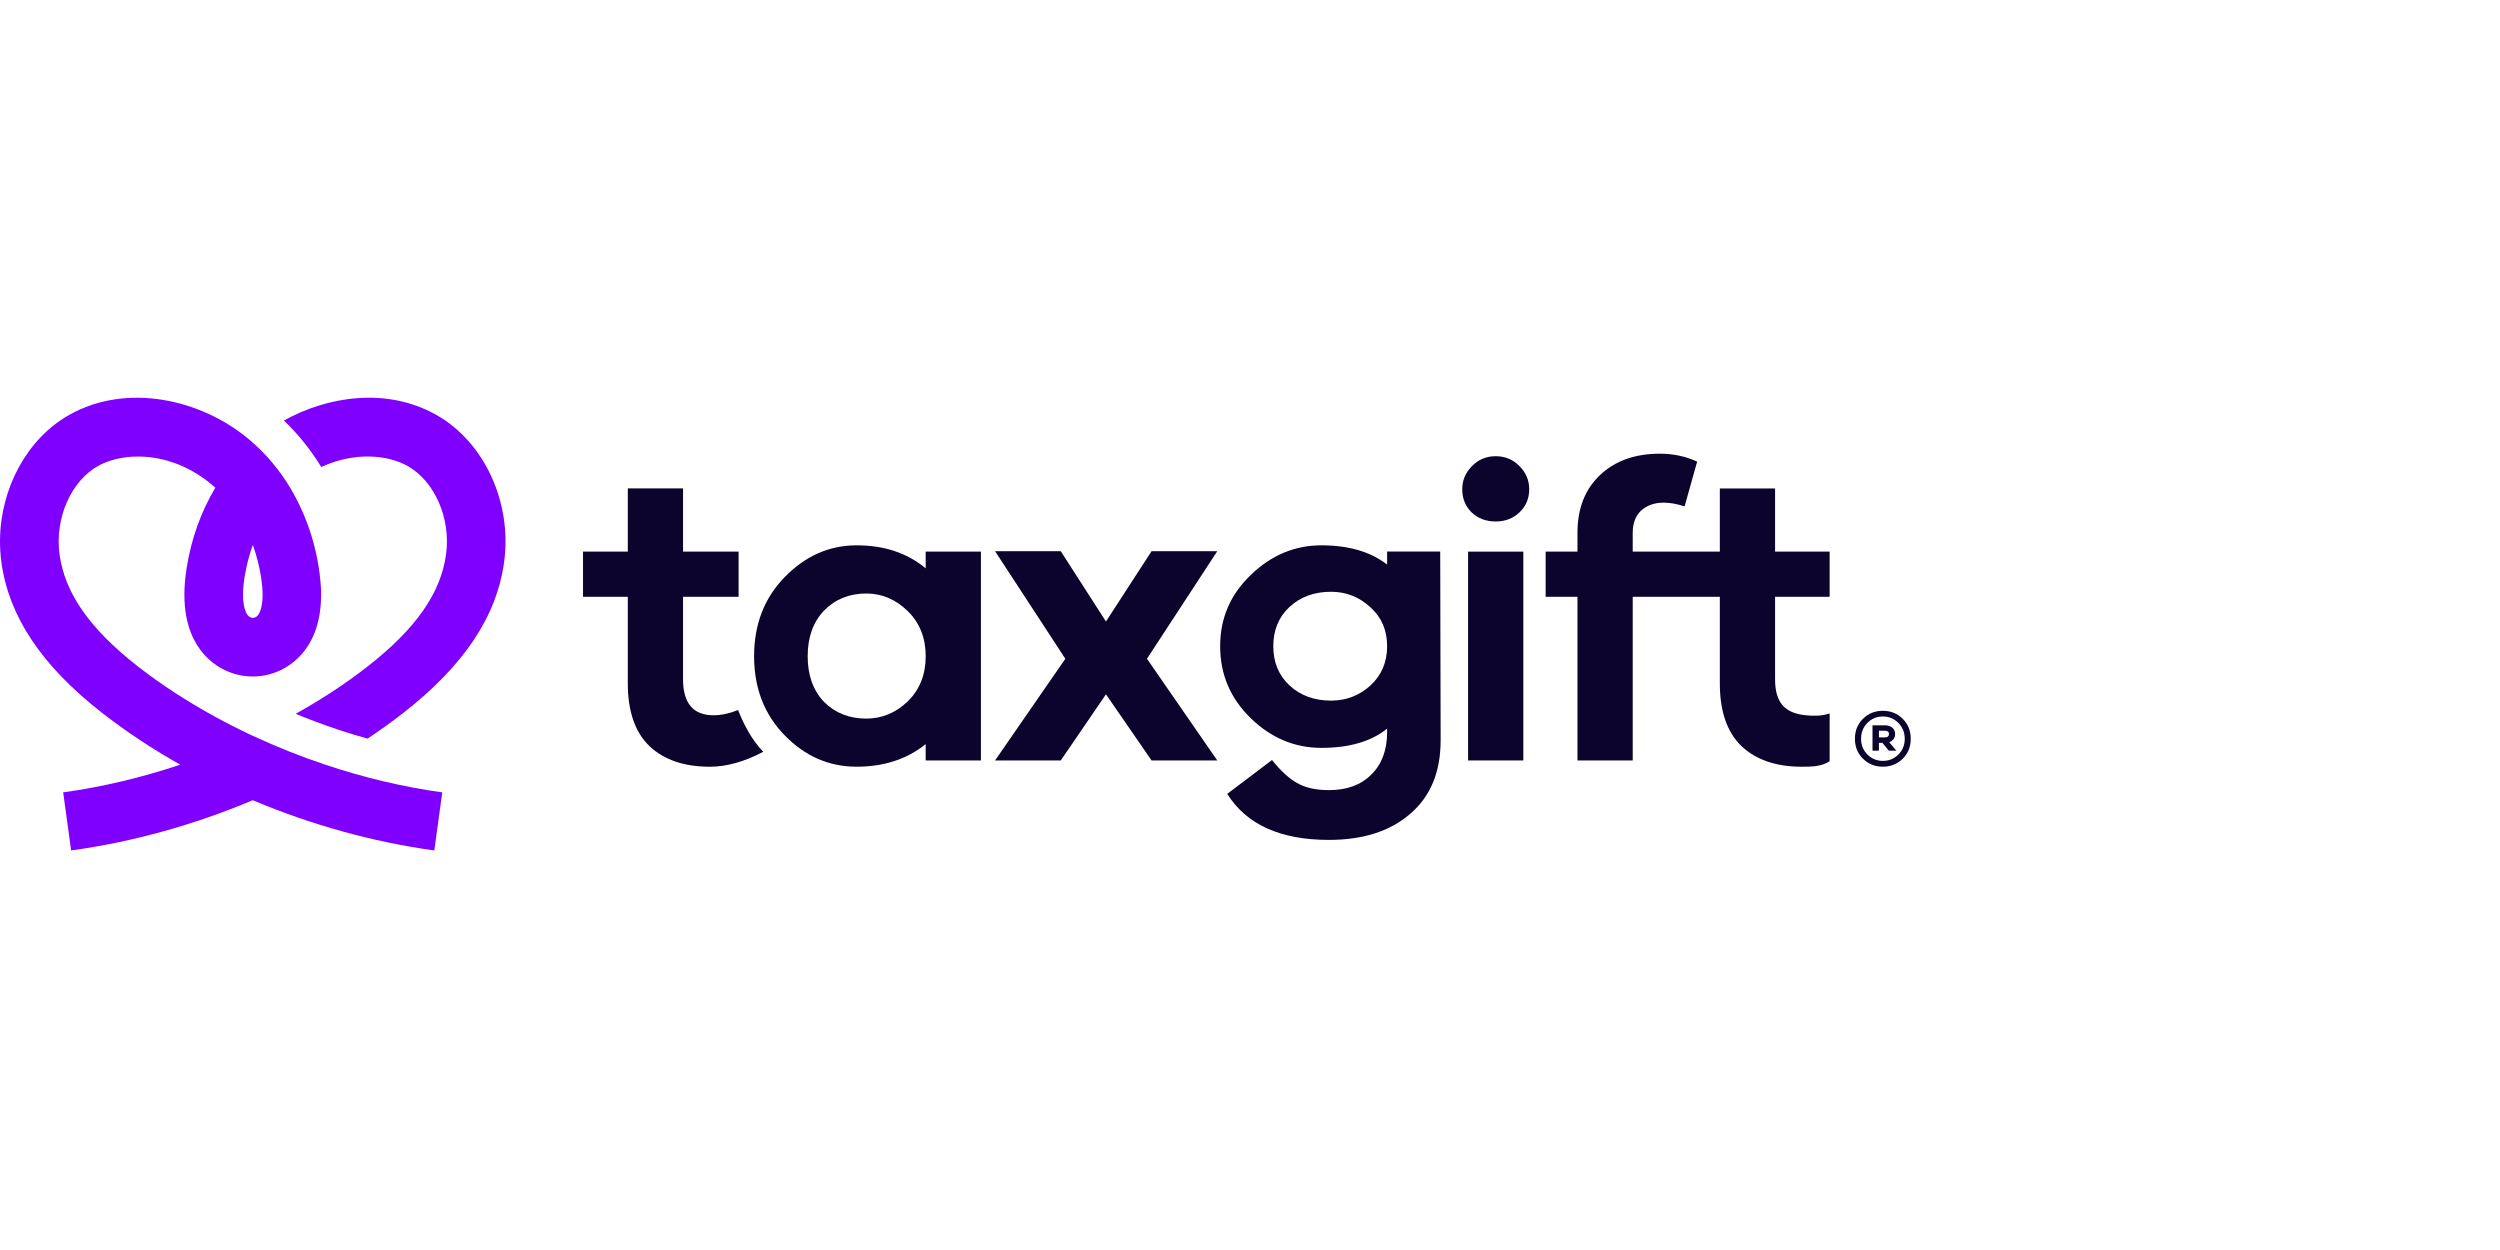
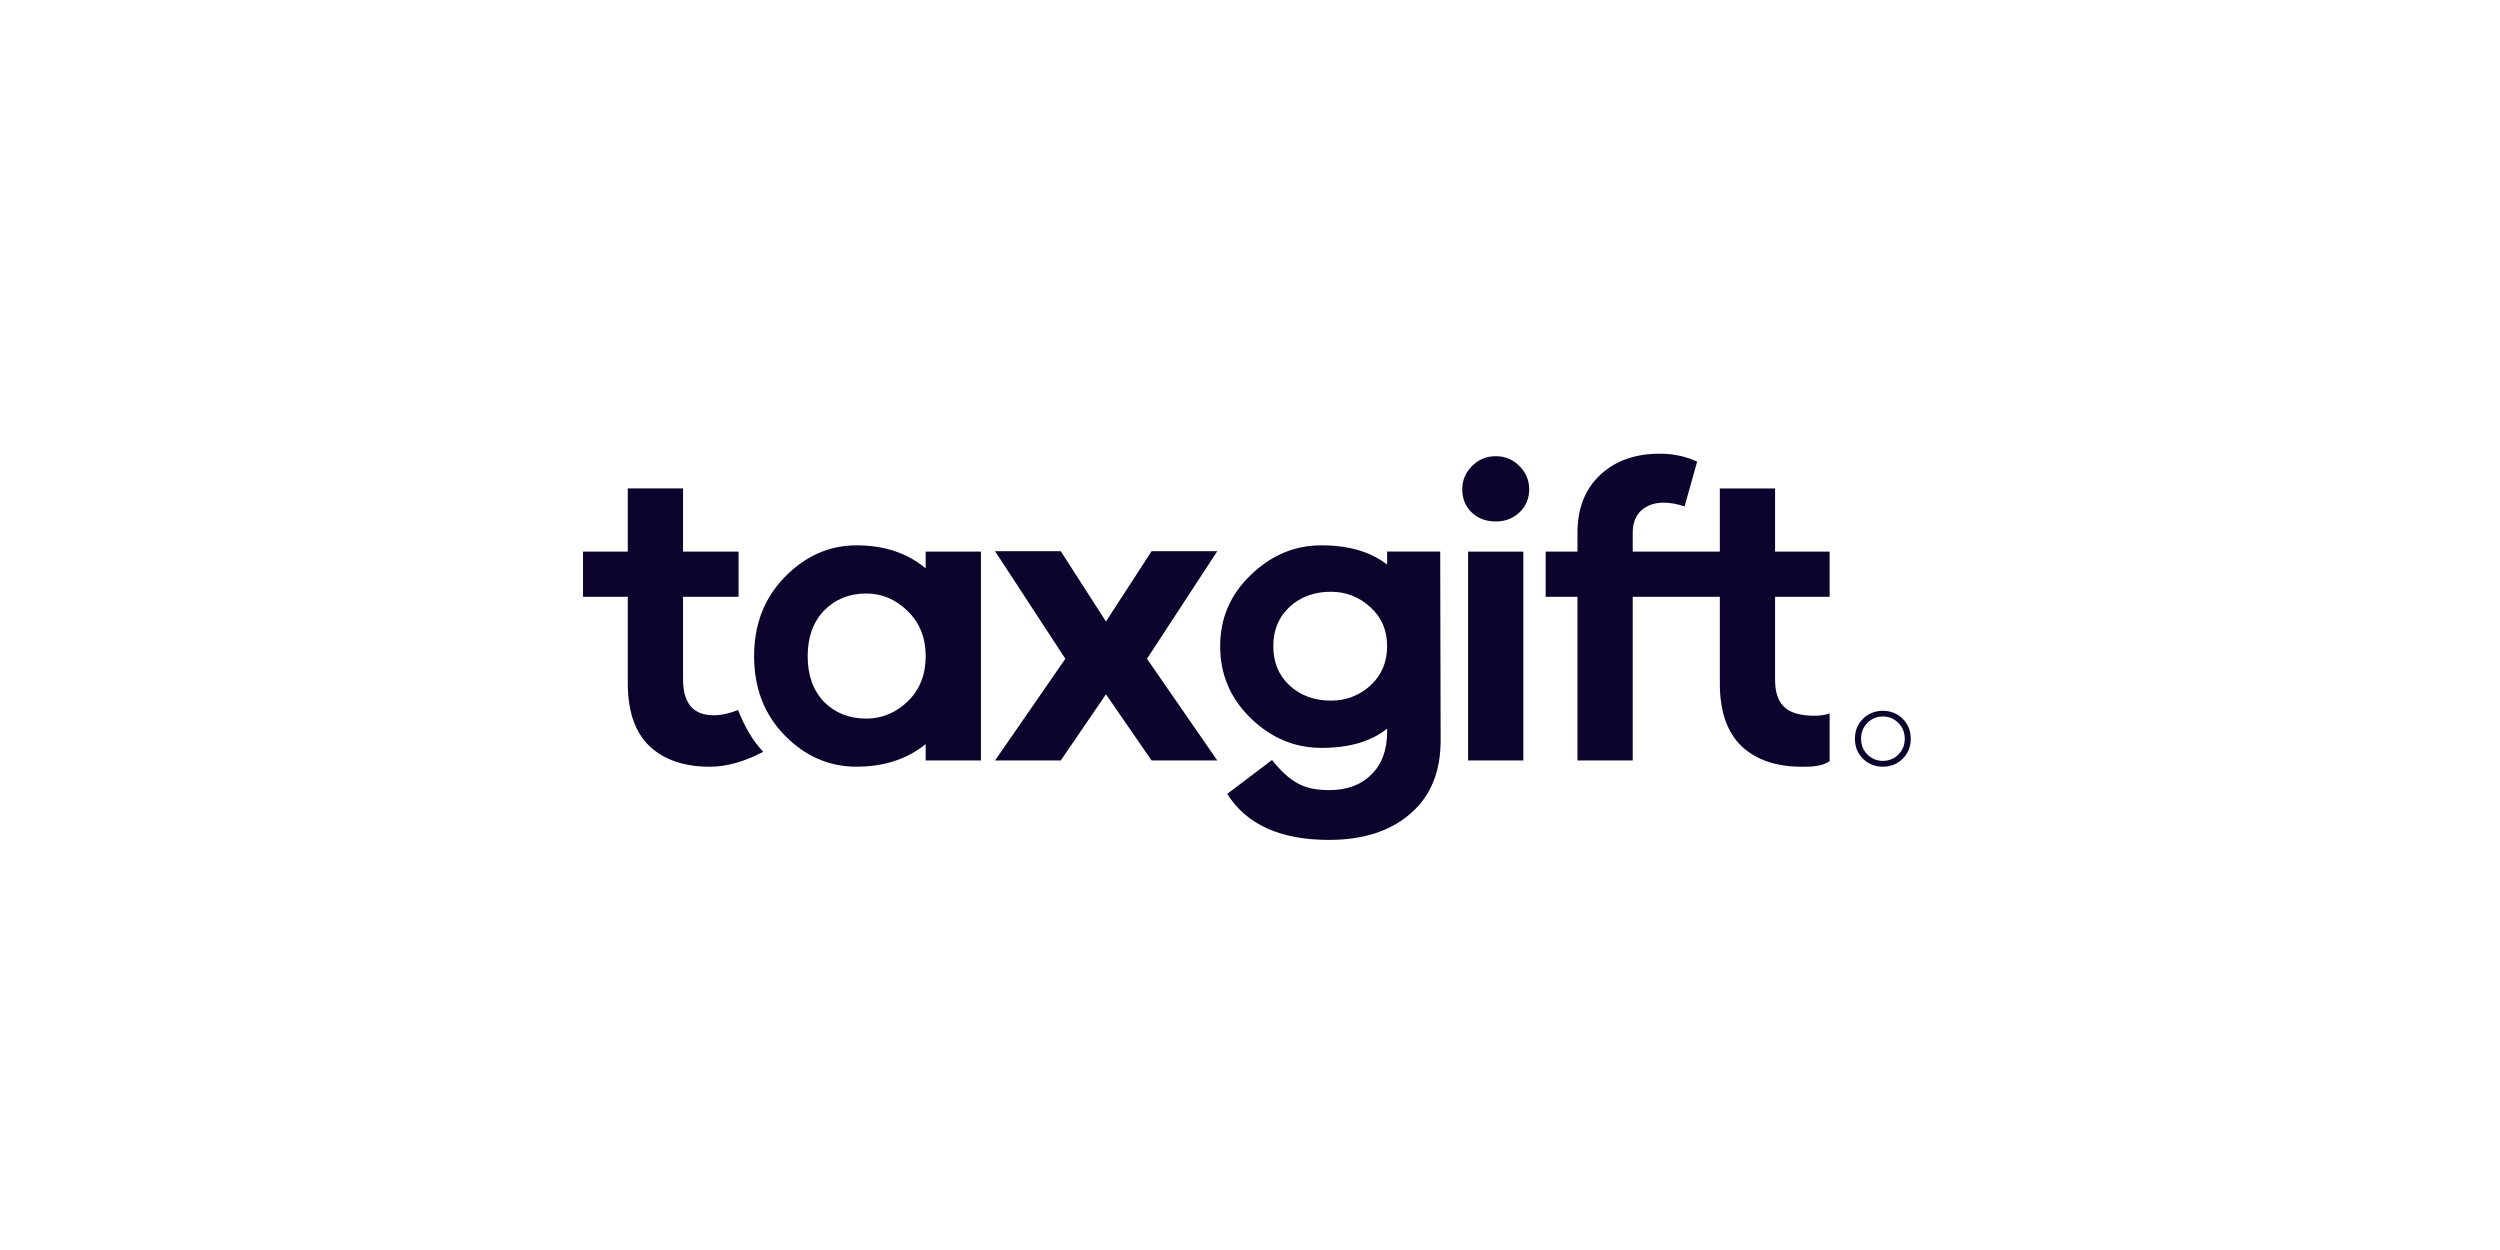
<svg xmlns="http://www.w3.org/2000/svg" width="160" height="80" viewBox="0 0 160 80" fill="none">
  <path d="M88.776 35.304V36.134C87.722 35.312 86.321 34.901 84.572 34.901C82.858 34.901 81.35 35.536 80.045 36.802C78.741 38.052 78.09 39.569 78.09 41.356C78.09 43.16 78.741 44.694 80.045 45.963C81.35 47.231 82.858 47.864 84.572 47.864C86.357 47.864 87.758 47.453 88.776 46.631V46.846C88.776 48.007 88.437 48.918 87.758 49.577C87.097 50.239 86.197 50.568 85.053 50.568C84.214 50.568 83.535 50.416 83.017 50.113C82.499 49.826 81.963 49.335 81.409 48.64L78.543 50.808C79.776 52.772 81.945 53.754 85.051 53.754C87.247 53.754 88.988 53.192 90.273 52.067C91.559 50.96 92.201 49.397 92.201 47.38L92.174 35.3H88.776V35.304ZM87.706 43.874C86.991 44.517 86.152 44.839 85.187 44.839C84.117 44.839 83.232 44.517 82.536 43.874C81.841 43.232 81.491 42.393 81.491 41.356C81.491 40.32 81.839 39.481 82.536 38.838C83.232 38.195 84.117 37.873 85.187 37.873C86.152 37.873 86.991 38.204 87.706 38.864C88.42 39.506 88.776 40.337 88.776 41.355C88.776 42.374 88.42 43.215 87.706 43.874Z" fill="#0C042D" />
  <path d="M59.243 36.374C58.065 35.392 56.592 34.901 54.824 34.901C53.075 34.901 51.539 35.58 50.218 36.937C48.913 38.275 48.262 39.963 48.262 41.999C48.262 44.035 48.913 45.722 50.218 47.061C51.522 48.399 53.056 49.069 54.824 49.069C56.574 49.069 58.047 48.587 59.243 47.623V48.669H62.779V35.304H59.243V36.374ZM58.093 44.892C57.325 45.624 56.441 45.99 55.441 45.99C54.352 45.99 53.45 45.634 52.736 44.919C52.04 44.188 51.691 43.215 51.691 42.001C51.691 40.787 52.038 39.813 52.736 39.082C53.45 38.35 54.352 37.984 55.441 37.984C56.441 37.984 57.325 38.359 58.093 39.109C58.86 39.859 59.245 40.823 59.245 42.002C59.243 43.179 58.86 44.142 58.093 44.892Z" fill="#0C042D" />
  <path d="M73.701 35.276L70.781 39.777L67.889 35.276H63.683L68.182 42.161L63.683 48.669H67.889L70.781 44.437L73.701 48.669H77.906L73.406 42.161L77.906 35.276H73.701Z" fill="#0C042D" />
  <path d="M45.671 45.777C44.367 45.777 43.715 45.01 43.715 43.474V38.197H47.27V35.304H43.715V31.259H40.179V35.304H37.313V38.197H40.179V43.741C40.179 45.526 40.643 46.866 41.572 47.758C42.501 48.633 43.787 49.071 45.429 49.071C46.499 49.071 47.64 48.752 48.85 48.113C48.192 47.453 47.621 46.437 47.238 45.441C46.684 45.664 46.16 45.777 45.671 45.777Z" fill="#0C042D" />
-   <path d="M121.287 46.964C121.287 46.803 121.228 46.672 121.108 46.571C120.989 46.471 120.829 46.42 120.626 46.42H119.84V48.044H120.251V47.545H120.474L120.885 48.044H121.367L120.912 47.501C121.161 47.403 121.287 47.226 121.287 46.964ZM120.617 47.195H120.251V46.767H120.617C120.801 46.767 120.893 46.836 120.893 46.972C120.893 47.12 120.801 47.195 120.617 47.195Z" fill="#0C042D" />
  <path d="M121.77 45.999C121.424 45.659 121.003 45.491 120.501 45.491C120.002 45.491 119.579 45.659 119.233 45.999C118.887 46.338 118.715 46.766 118.715 47.284C118.715 47.796 118.887 48.222 119.233 48.561C119.577 48.9 120 49.069 120.501 49.069C121.001 49.069 121.424 48.9 121.77 48.561C122.114 48.222 122.288 47.796 122.288 47.284C122.287 46.768 122.114 46.338 121.77 45.999ZM121.492 48.294C121.224 48.561 120.894 48.696 120.501 48.696C120.12 48.696 119.794 48.561 119.519 48.294C119.245 48.019 119.109 47.683 119.109 47.284C119.109 46.88 119.243 46.541 119.511 46.266C119.785 45.992 120.114 45.855 120.501 45.855C120.894 45.855 121.224 45.992 121.492 46.266C121.767 46.541 121.903 46.88 121.903 47.284C121.903 47.683 121.767 48.021 121.492 48.294Z" fill="#0C042D" />
  <path d="M117.099 45.659C116.587 45.83 116.076 45.83 115.561 45.777C114.265 45.642 113.605 45.01 113.605 43.474V38.197H117.097V35.304H113.605V31.26H110.069V35.304H108.538H107.203H104.494V34.098C104.494 33.491 104.673 33.017 105.03 32.678C105.405 32.339 105.887 32.17 106.475 32.17C106.886 32.17 107.333 32.25 107.814 32.41L108.617 29.544C107.885 29.205 107.091 29.036 106.233 29.036C104.644 29.036 103.367 29.492 102.404 30.402C101.439 31.312 100.958 32.545 100.958 34.098V35.304H98.922V38.197H100.958V48.669H104.494V38.197H107.203H108.538H110.069V43.741C110.069 45.526 110.533 46.867 111.462 47.758C112.391 48.633 113.677 49.071 115.319 49.071C115.892 49.071 116.586 49.069 117.097 48.716V45.659H117.099Z" fill="#0C042D" />
  <path d="M97.493 35.304H93.957V48.669H97.493V35.304Z" fill="#0C042D" />
  <path d="M95.726 29.197C95.119 29.197 94.609 29.412 94.2 29.839C93.789 30.25 93.584 30.741 93.584 31.312C93.584 31.902 93.78 32.393 94.174 32.785C94.585 33.178 95.103 33.375 95.727 33.375C96.334 33.375 96.844 33.179 97.253 32.785C97.664 32.393 97.869 31.902 97.869 31.312C97.869 30.741 97.664 30.25 97.253 29.839C96.842 29.412 96.333 29.197 95.726 29.197Z" fill="#0C042D" />
-   <path d="M4.438 26.549C8.101 24.486 12.871 25.523 15.976 28.153C17.021 29.035 17.909 30.097 18.622 31.301C19.729 33.19 20.389 35.352 20.535 37.536C20.634 39.34 20.236 40.779 19.345 41.822C18.545 42.758 17.393 43.295 16.181 43.295C14.962 43.295 13.807 42.758 13.008 41.822C11.929 40.559 11.57 38.717 11.945 36.35C12.244 34.463 12.873 32.726 13.782 31.214C13.581 31.03 13.371 30.857 13.152 30.697C11.715 29.637 10.176 29.218 8.831 29.218C7.832 29.218 6.94 29.45 6.276 29.821C4.539 30.797 3.501 33.17 3.808 35.463C4.142 37.955 5.738 40.241 8.832 42.657C10.317 43.816 11.97 44.887 13.727 45.85H13.722C14.528 46.289 15.348 46.702 16.179 47.094H16.181C17.681 47.791 19.236 48.411 20.818 48.941C23.285 49.765 25.819 50.371 28.305 50.711L28.021 52.781L27.796 54.428C23.848 53.887 19.885 52.778 16.174 51.213C12.462 52.779 8.5 53.887 4.552 54.428L4.043 50.711C6.534 50.37 9.067 49.764 11.534 48.939C9.756 47.937 8.075 46.825 6.53 45.62C6.527 45.617 6.522 45.615 6.519 45.612C2.657 42.596 0.551 39.438 0.086 35.959C0.023 35.482 -0.006 35.004 0.001 34.53C0.044 31.211 1.75 28.058 4.438 26.549ZM18.17 26.914C20.934 25.376 24.715 24.752 27.917 26.549C30.989 28.274 32.779 32.143 32.265 35.957C31.799 39.437 29.695 42.594 25.832 45.61C25.094 46.188 24.32 46.74 23.523 47.272C22.923 47.105 22.322 46.921 21.722 46.724L21.573 46.674C20.683 46.375 19.797 46.045 18.922 45.685C20.572 44.765 22.124 43.75 23.525 42.655C26.62 40.239 28.216 37.953 28.55 35.461C28.858 33.168 27.818 30.794 26.081 29.819C24.802 29.102 22.671 28.907 20.561 29.889C19.885 28.784 19.084 27.787 18.17 26.914ZM16.181 34.874C15.945 35.523 15.768 36.214 15.653 36.935C15.381 38.659 15.744 39.246 15.865 39.386C15.996 39.538 16.156 39.544 16.177 39.544C16.202 39.544 16.367 39.539 16.498 39.386C16.616 39.246 16.98 38.661 16.707 36.935C16.593 36.214 16.416 35.523 16.181 34.874Z" fill="#8000FF" />
</svg>